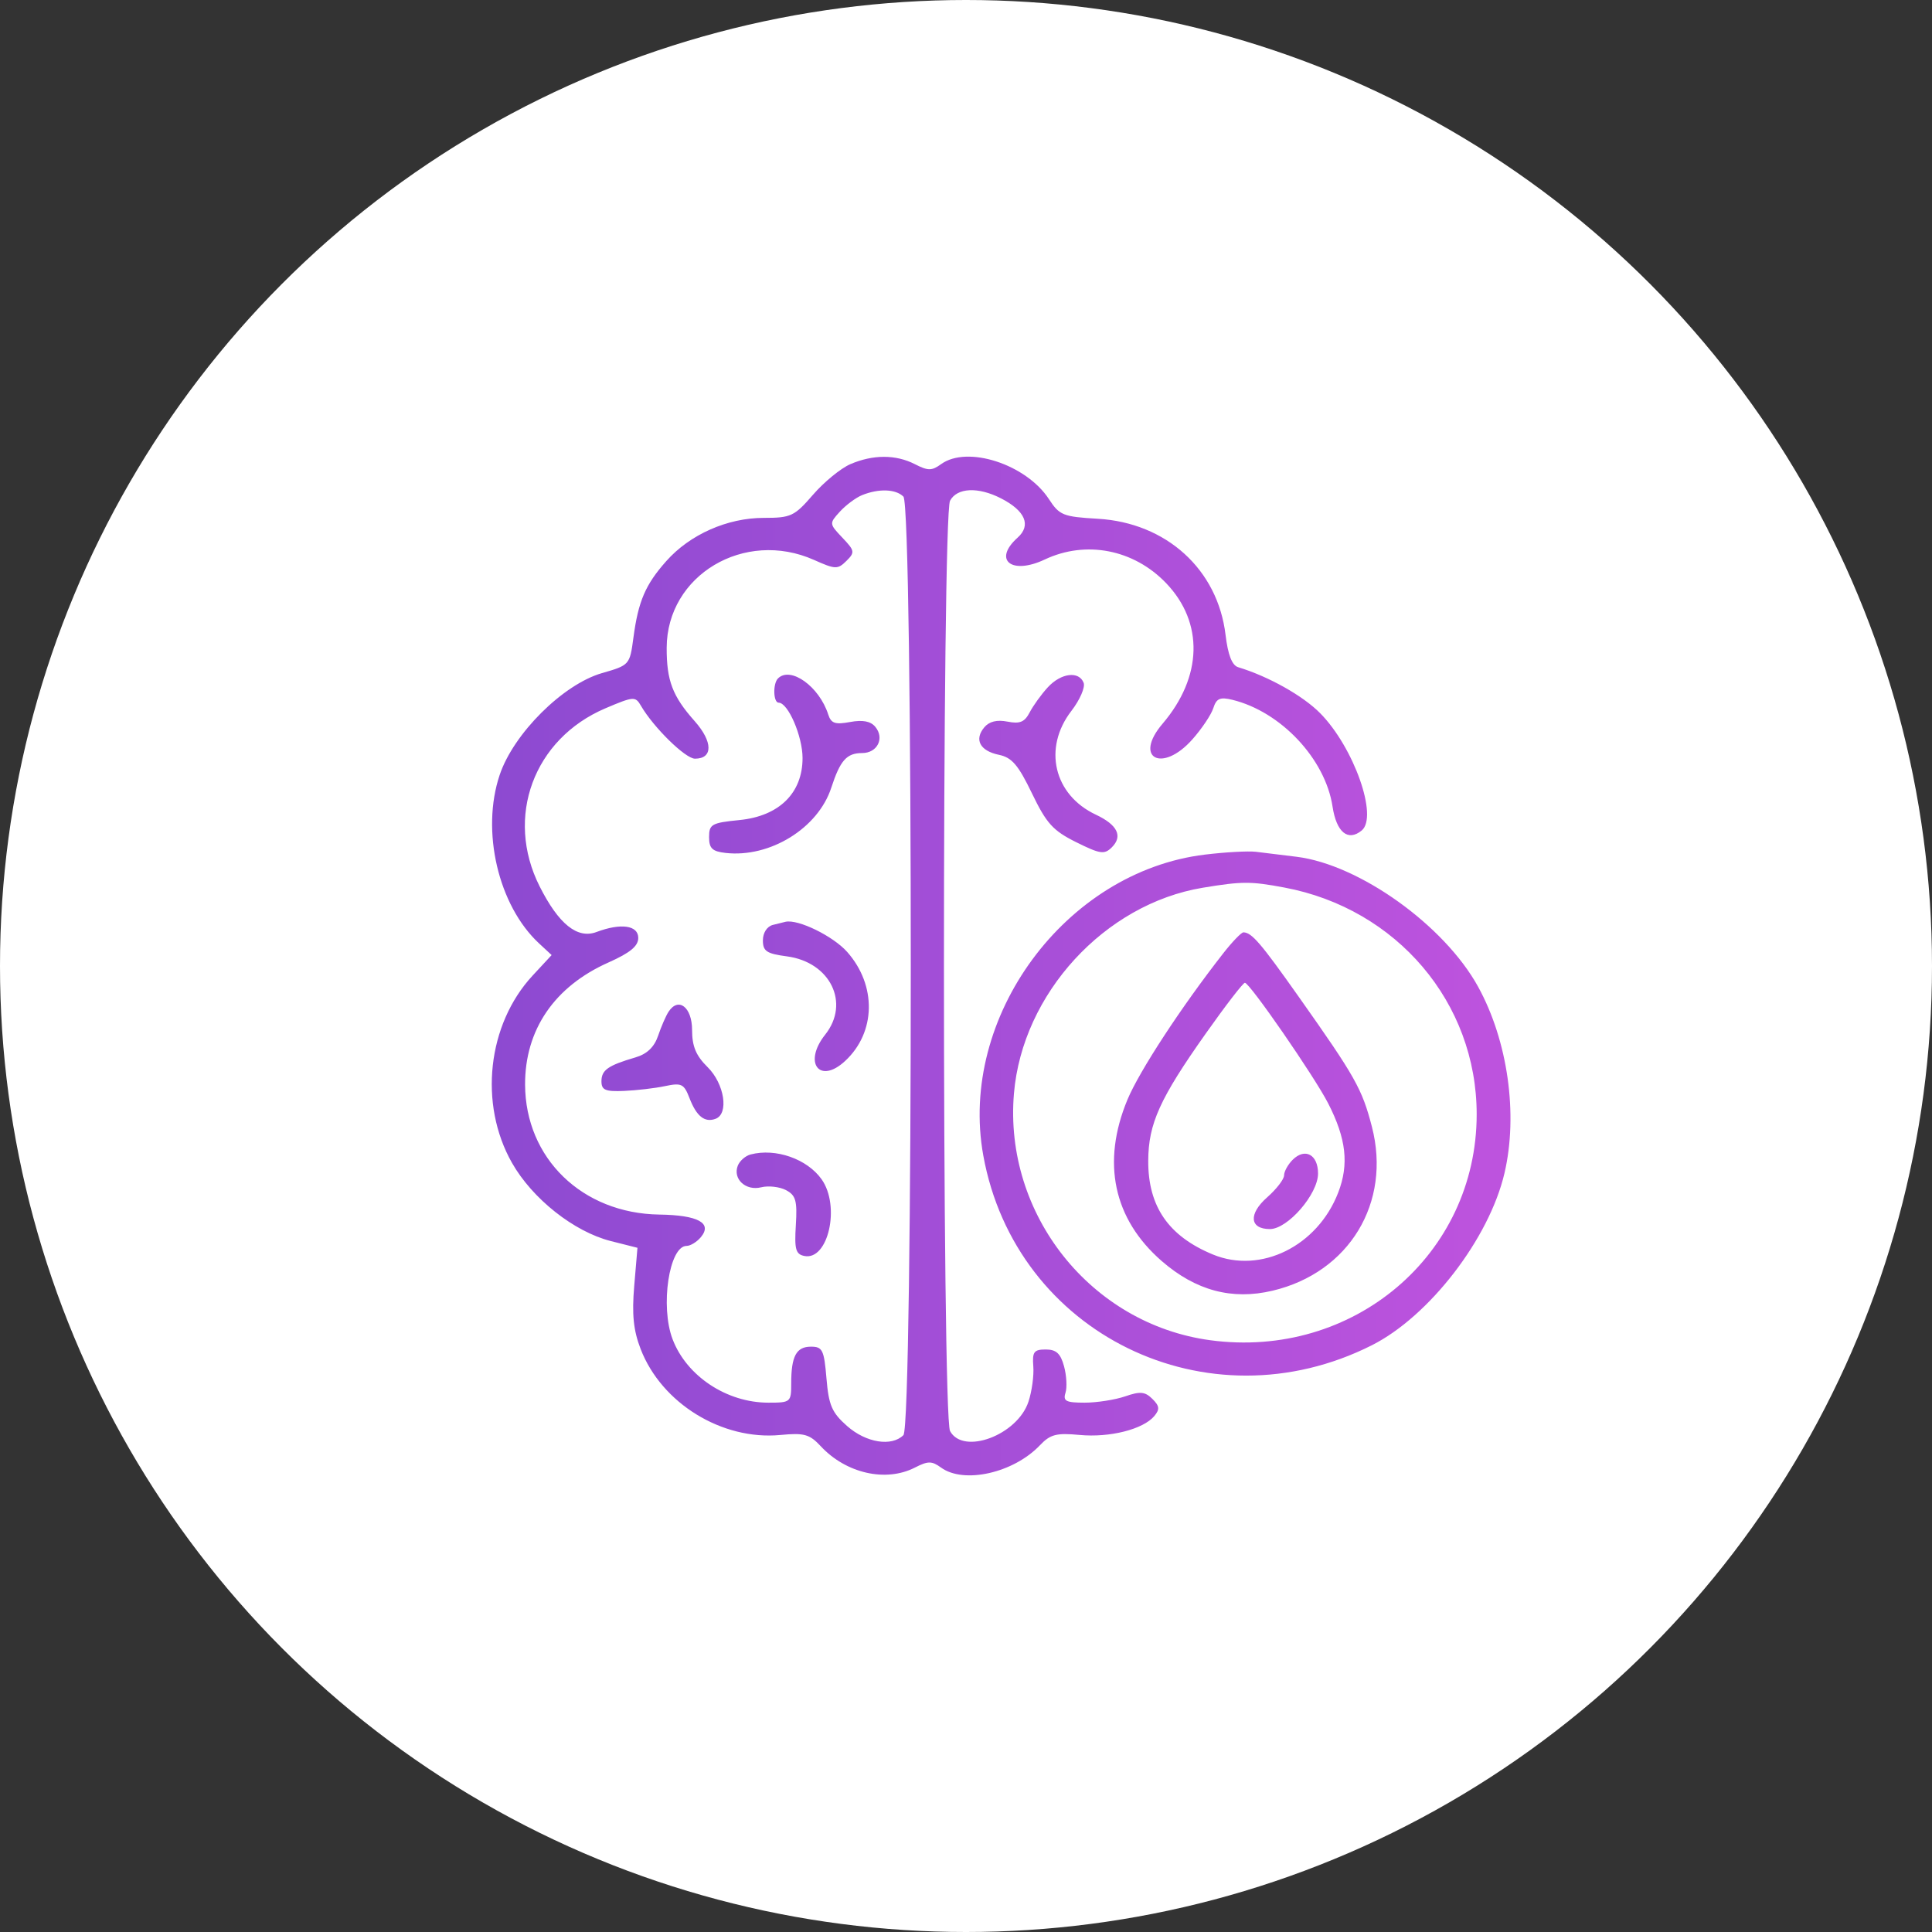
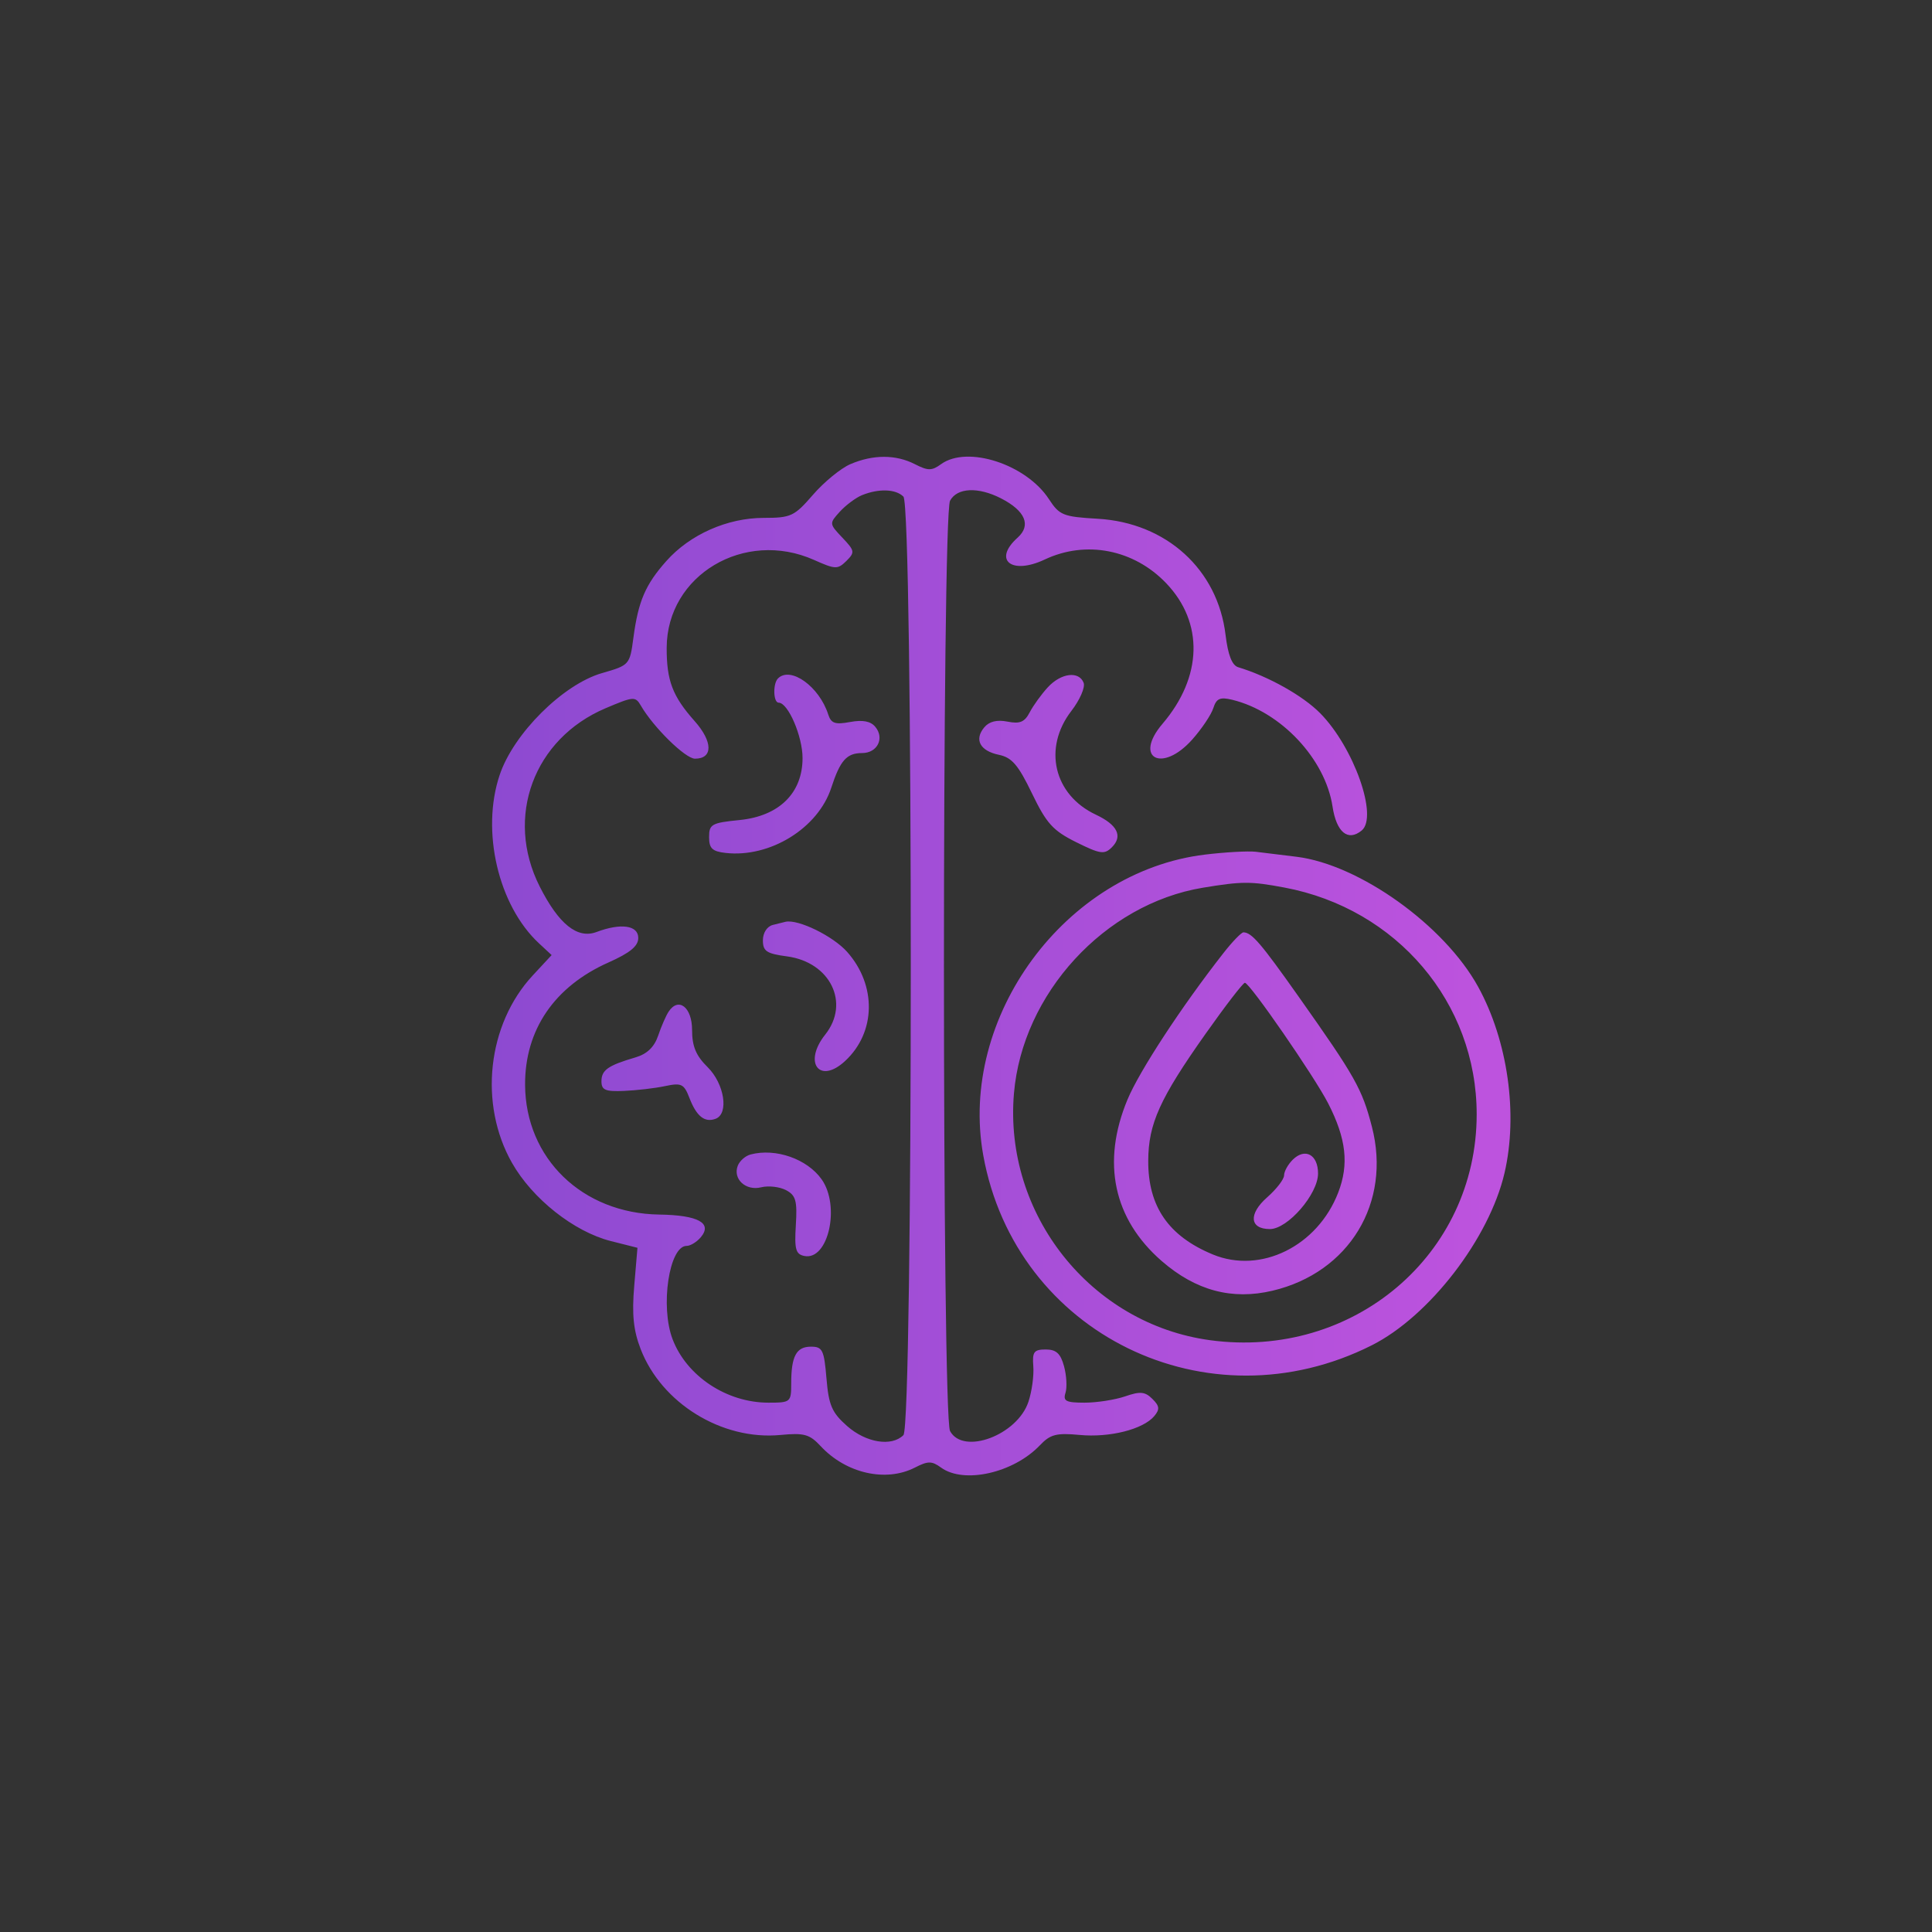
<svg xmlns="http://www.w3.org/2000/svg" width="55" height="55" viewBox="0 0 55 55" fill="none">
  <rect x="0" y="0" width="55" height="55" fill="#333333" stroke="none" />
-   <circle cx="27.5" cy="27.5" r="27.5" fill="white" />
  <path fill-rule="evenodd" clip-rule="evenodd" d="M24.207 13.214C23.936 13.331 23.457 13.723 23.144 14.085C22.613 14.698 22.518 14.743 21.741 14.743C20.707 14.743 19.639 15.216 18.968 15.973C18.373 16.642 18.17 17.116 18.032 18.154C17.929 18.927 17.921 18.937 17.137 19.162C16.028 19.482 14.62 20.882 14.225 22.06C13.688 23.655 14.184 25.778 15.345 26.856L15.704 27.189L15.162 27.773C13.874 29.163 13.624 31.429 14.575 33.104C15.156 34.128 16.34 35.064 17.387 35.33L18.147 35.522L18.055 36.608C17.986 37.421 18.032 37.872 18.238 38.405C18.834 39.95 20.555 41.008 22.214 40.851C22.894 40.786 23.046 40.828 23.366 41.172C24.086 41.945 25.217 42.202 26.043 41.78C26.42 41.587 26.525 41.587 26.791 41.78C27.444 42.252 28.855 41.932 29.606 41.142C29.901 40.832 30.073 40.788 30.736 40.85C31.589 40.931 32.543 40.69 32.859 40.314C33.021 40.121 33.011 40.026 32.805 39.823C32.596 39.616 32.459 39.603 32.029 39.752C31.742 39.85 31.223 39.931 30.875 39.931C30.347 39.931 30.258 39.886 30.332 39.652C30.381 39.499 30.363 39.158 30.291 38.895C30.192 38.53 30.068 38.417 29.77 38.417C29.434 38.417 29.384 38.485 29.416 38.895C29.437 39.158 29.375 39.612 29.278 39.904C28.964 40.855 27.421 41.432 27.046 40.739C26.814 40.311 26.814 14.681 27.046 14.254C27.247 13.882 27.844 13.854 28.494 14.186C29.187 14.54 29.363 14.954 28.97 15.305C28.257 15.943 28.794 16.376 29.742 15.928C30.915 15.374 32.278 15.64 33.198 16.602C34.273 17.725 34.233 19.27 33.095 20.604C32.259 21.584 33.084 22.018 33.943 21.05C34.211 20.749 34.479 20.349 34.54 20.16C34.629 19.883 34.731 19.837 35.078 19.921C36.465 20.258 37.729 21.605 37.935 22.963C38.046 23.694 38.374 23.963 38.764 23.643C39.24 23.253 38.542 21.277 37.584 20.305C37.093 19.806 36.11 19.255 35.248 18.994C35.073 18.941 34.958 18.645 34.889 18.074C34.666 16.211 33.204 14.882 31.252 14.768C30.265 14.711 30.16 14.669 29.862 14.211C29.214 13.217 27.54 12.672 26.791 13.213C26.525 13.406 26.42 13.406 26.043 13.213C25.5 12.936 24.854 12.936 24.207 13.214ZM24.54 14.096C24.363 14.168 24.079 14.38 23.909 14.566C23.604 14.902 23.605 14.91 23.98 15.306C24.334 15.678 24.342 15.724 24.095 15.969C23.847 16.213 23.782 16.212 23.174 15.94C21.194 15.058 18.986 16.372 18.979 18.439C18.976 19.374 19.145 19.82 19.774 20.527C20.297 21.116 20.301 21.598 19.784 21.598C19.512 21.598 18.604 20.708 18.246 20.091C18.088 19.819 18.038 19.823 17.237 20.163C15.192 21.033 14.368 23.261 15.362 25.233C15.905 26.31 16.437 26.737 16.982 26.532C17.677 26.271 18.17 26.341 18.17 26.701C18.17 26.934 17.938 27.125 17.323 27.399C15.783 28.084 14.942 29.317 14.948 30.879C14.957 32.975 16.576 34.543 18.767 34.576C19.876 34.592 20.289 34.818 19.95 35.222C19.836 35.357 19.655 35.468 19.547 35.468C19.049 35.468 18.79 37.191 19.148 38.127C19.549 39.177 20.689 39.931 21.874 39.931C22.507 39.931 22.524 39.917 22.524 39.386C22.524 38.607 22.669 38.337 23.086 38.337C23.415 38.337 23.46 38.43 23.528 39.241C23.592 40.006 23.682 40.214 24.115 40.596C24.654 41.072 25.38 41.19 25.718 40.856C25.998 40.579 25.998 14.414 25.718 14.137C25.498 13.92 25.017 13.903 24.54 14.096ZM22.148 19.313C21.998 19.461 22.013 20.004 22.167 20.004C22.435 20.004 22.847 20.959 22.847 21.58C22.847 22.578 22.18 23.233 21.052 23.345C20.259 23.424 20.186 23.465 20.186 23.83C20.186 24.151 20.276 24.238 20.655 24.281C21.92 24.424 23.289 23.579 23.665 22.424C23.919 21.646 24.103 21.438 24.543 21.438C24.978 21.438 25.189 21.014 24.916 20.689C24.784 20.53 24.557 20.488 24.2 20.554C23.775 20.633 23.66 20.594 23.578 20.34C23.323 19.544 22.507 18.958 22.148 19.313ZM29.83 19.565C29.648 19.762 29.416 20.083 29.314 20.278C29.169 20.557 29.034 20.613 28.681 20.543C28.381 20.484 28.161 20.538 28.021 20.705C27.727 21.055 27.897 21.376 28.437 21.488C28.806 21.564 28.988 21.777 29.378 22.586C29.792 23.444 29.975 23.646 30.636 23.975C31.321 24.315 31.439 24.332 31.65 24.123C31.971 23.806 31.814 23.482 31.197 23.192C29.998 22.629 29.684 21.296 30.501 20.237C30.742 19.925 30.898 19.565 30.849 19.438C30.715 19.094 30.205 19.158 29.83 19.565ZM34.299 24.329C30.328 24.812 27.279 28.952 27.992 32.893C28.911 37.977 34.38 40.65 39.051 38.298C40.689 37.473 42.396 35.258 42.83 33.395C43.221 31.719 42.924 29.625 42.078 28.089C41.117 26.343 38.702 24.614 36.915 24.391C36.495 24.338 35.97 24.274 35.748 24.248C35.527 24.223 34.874 24.259 34.299 24.329ZM34.24 25.272C31.447 25.736 29.106 28.286 28.865 31.128C28.573 34.571 31.056 37.694 34.451 38.153C38.521 38.703 42.038 35.721 42.038 31.721C42.038 28.545 39.765 25.866 36.561 25.266C35.603 25.086 35.359 25.087 34.24 25.272ZM22 26.331C21.835 26.374 21.718 26.555 21.718 26.77C21.718 27.079 21.823 27.149 22.403 27.226C23.637 27.39 24.206 28.555 23.492 29.453C22.856 30.253 23.331 30.881 24.06 30.203C24.937 29.389 24.961 28.05 24.116 27.098C23.716 26.648 22.723 26.162 22.363 26.241C22.319 26.25 22.155 26.291 22 26.331ZM34.824 27.138C33.639 28.651 32.435 30.49 32.096 31.305C31.354 33.09 31.695 34.701 33.07 35.898C34.04 36.741 35.073 37.018 36.229 36.743C38.41 36.226 39.615 34.236 39.055 32.075C38.776 30.998 38.585 30.658 36.97 28.373C35.89 26.844 35.635 26.548 35.399 26.542C35.34 26.541 35.081 26.809 34.824 27.138ZM34.324 29.425C33.017 31.273 32.692 31.992 32.688 33.044C32.682 34.346 33.265 35.191 34.529 35.713C35.89 36.275 37.507 35.476 38.096 33.95C38.407 33.145 38.325 32.415 37.81 31.41C37.416 30.642 35.573 27.973 35.439 27.978C35.387 27.979 34.885 28.631 34.324 29.425ZM19.032 28.803C18.957 28.917 18.823 29.225 18.735 29.486C18.625 29.809 18.419 30.006 18.09 30.102C17.309 30.331 17.122 30.462 17.122 30.782C17.122 31.032 17.232 31.079 17.767 31.056C18.122 31.041 18.647 30.98 18.933 30.919C19.402 30.82 19.472 30.855 19.629 31.262C19.829 31.781 20.063 31.966 20.373 31.849C20.755 31.704 20.623 30.854 20.146 30.381C19.813 30.053 19.702 29.787 19.702 29.321C19.702 28.672 19.314 28.371 19.032 28.803ZM21.369 32.865C21.221 32.903 21.057 33.047 21.003 33.185C20.856 33.564 21.23 33.909 21.669 33.8C21.877 33.748 22.195 33.785 22.377 33.881C22.655 34.028 22.699 34.183 22.656 34.876C22.613 35.566 22.652 35.706 22.899 35.755C23.579 35.891 23.929 34.334 23.39 33.573C22.978 32.992 22.083 32.678 21.369 32.865ZM36.801 33.015C36.666 33.149 36.555 33.349 36.555 33.46C36.555 33.571 36.339 33.851 36.075 34.084C35.535 34.559 35.572 34.989 36.152 34.989C36.66 34.989 37.522 33.993 37.522 33.407C37.522 32.869 37.152 32.668 36.801 33.015Z" fill="url(#paint0_linear_943_746)" />
  <defs>
    <linearGradient id="paint0_linear_943_746" x1="14" y1="27.5" x2="43" y2="27.5" gradientUnits="userSpaceOnUse">
      <stop stop-color="#8D4AD1" />
      <stop offset="1" stop-color="#BE53DE" />
    </linearGradient>
  </defs>
</svg>